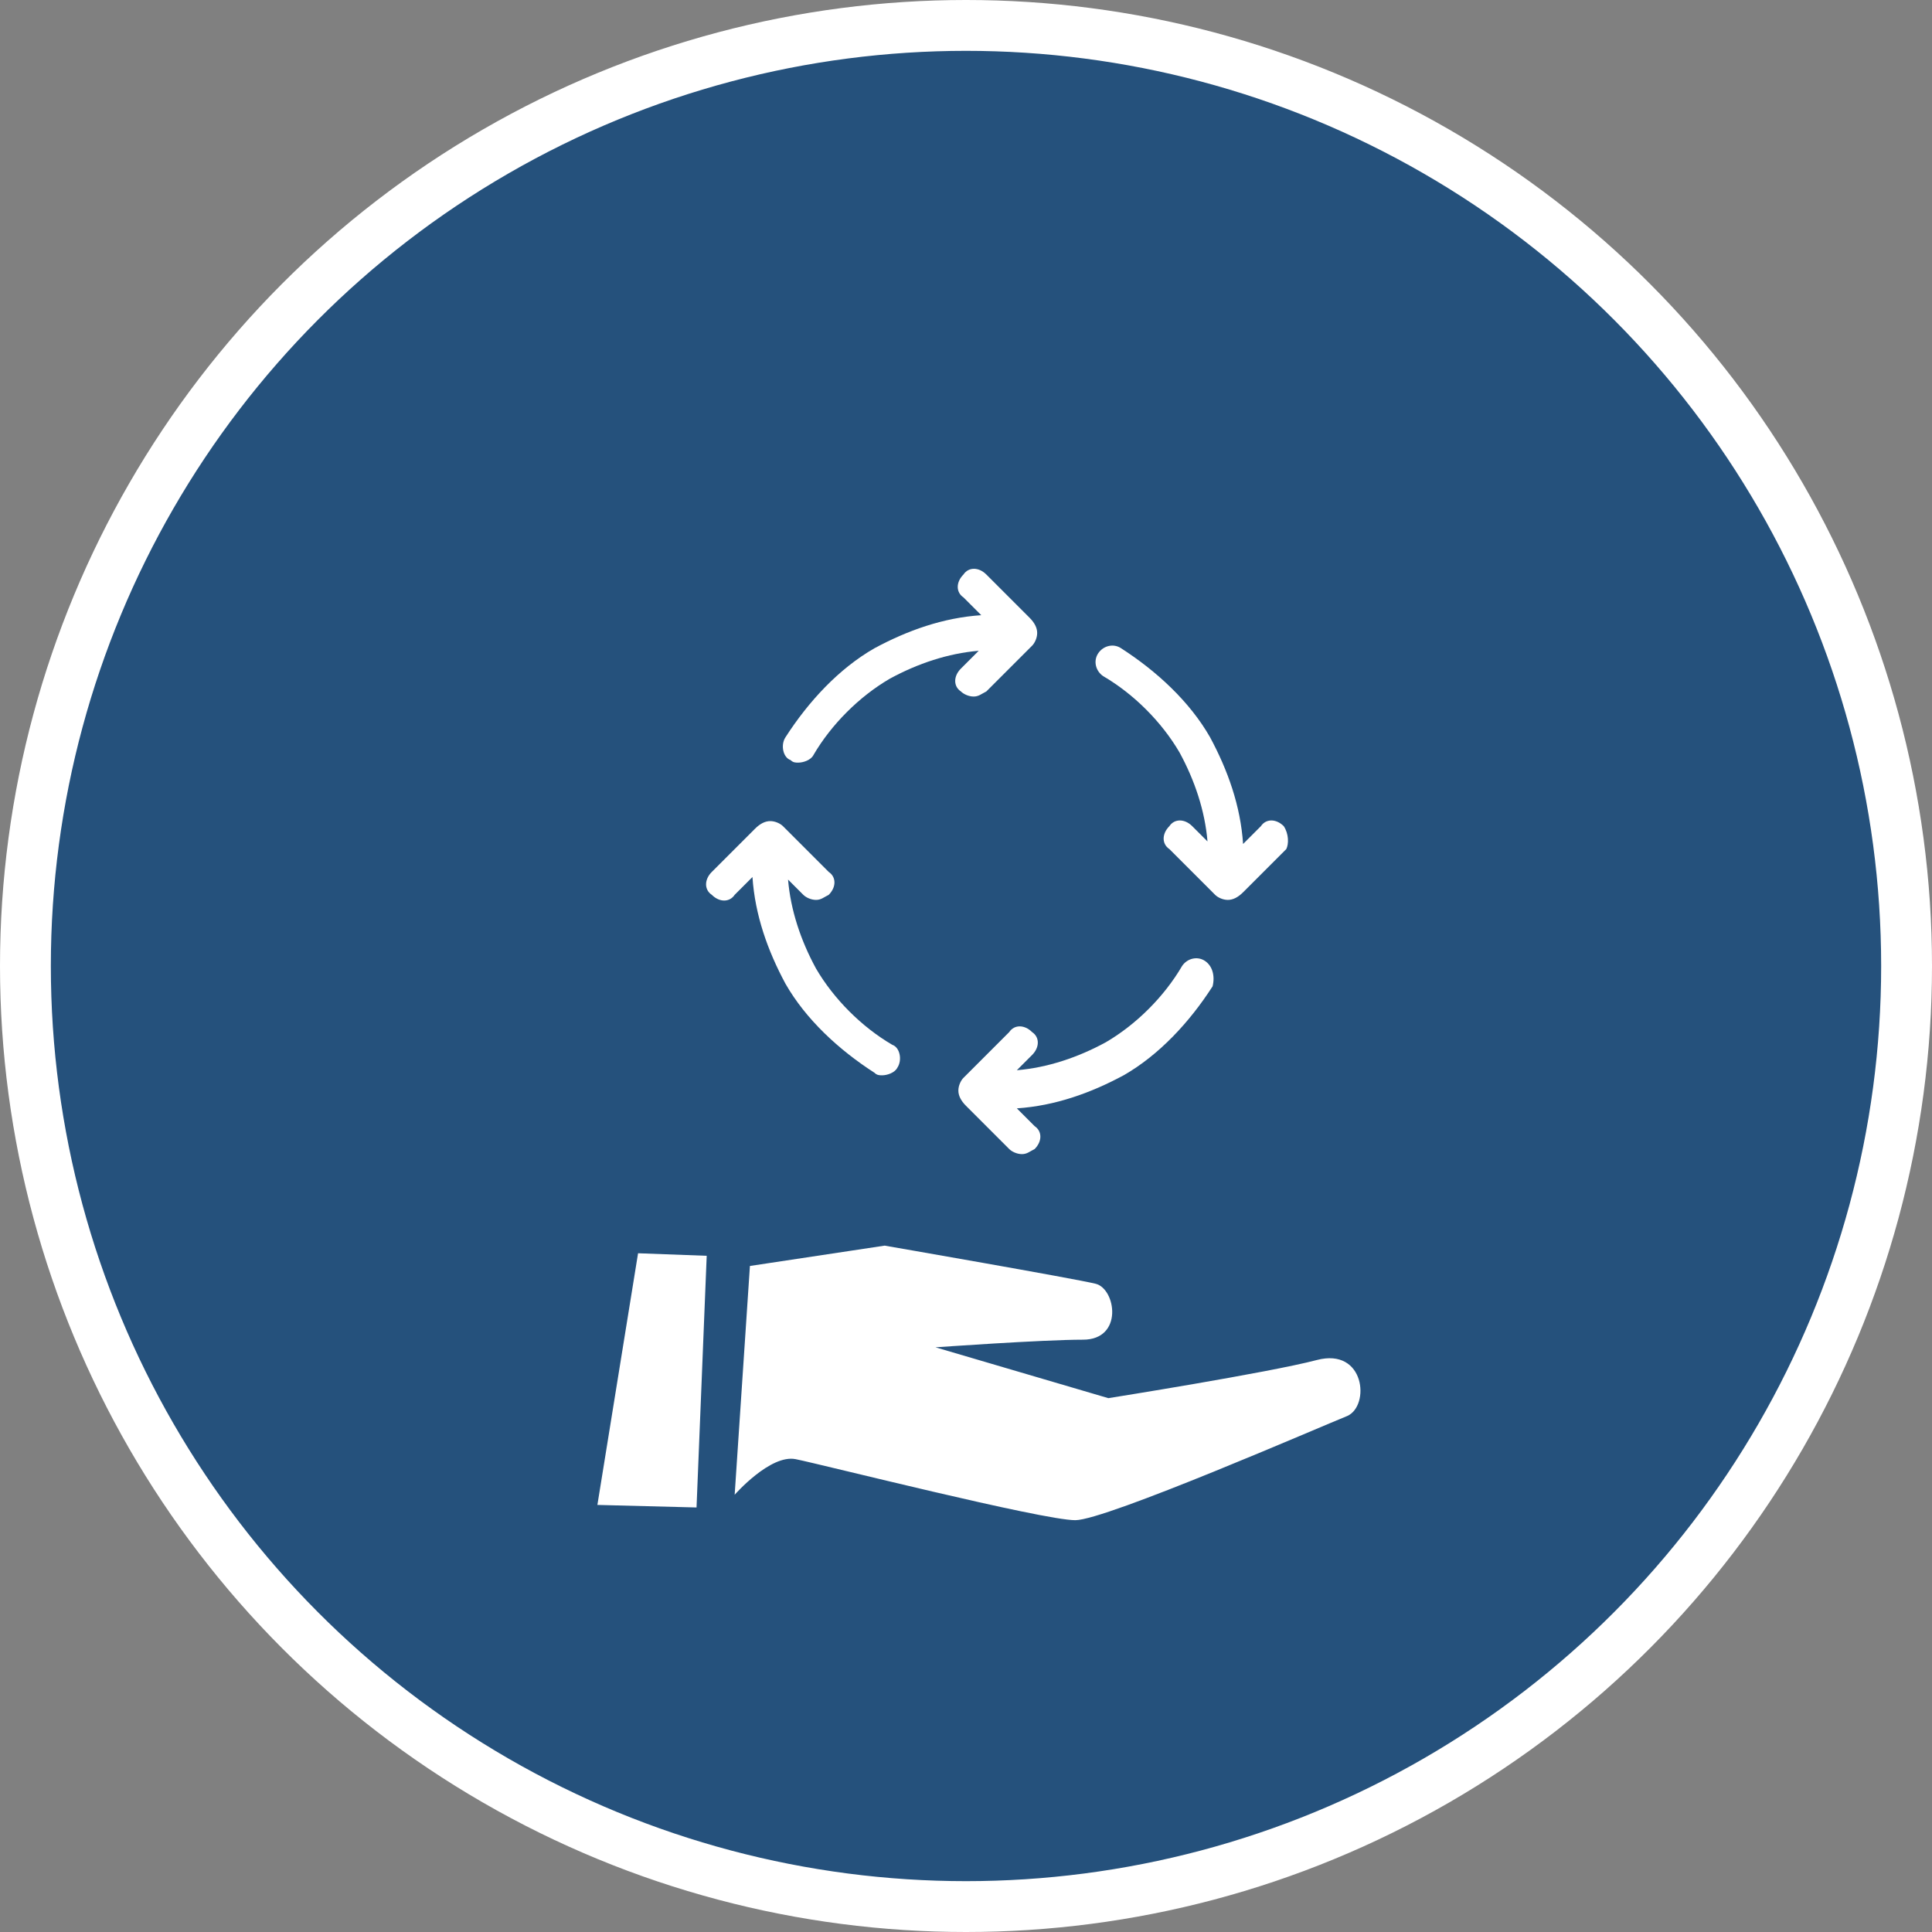
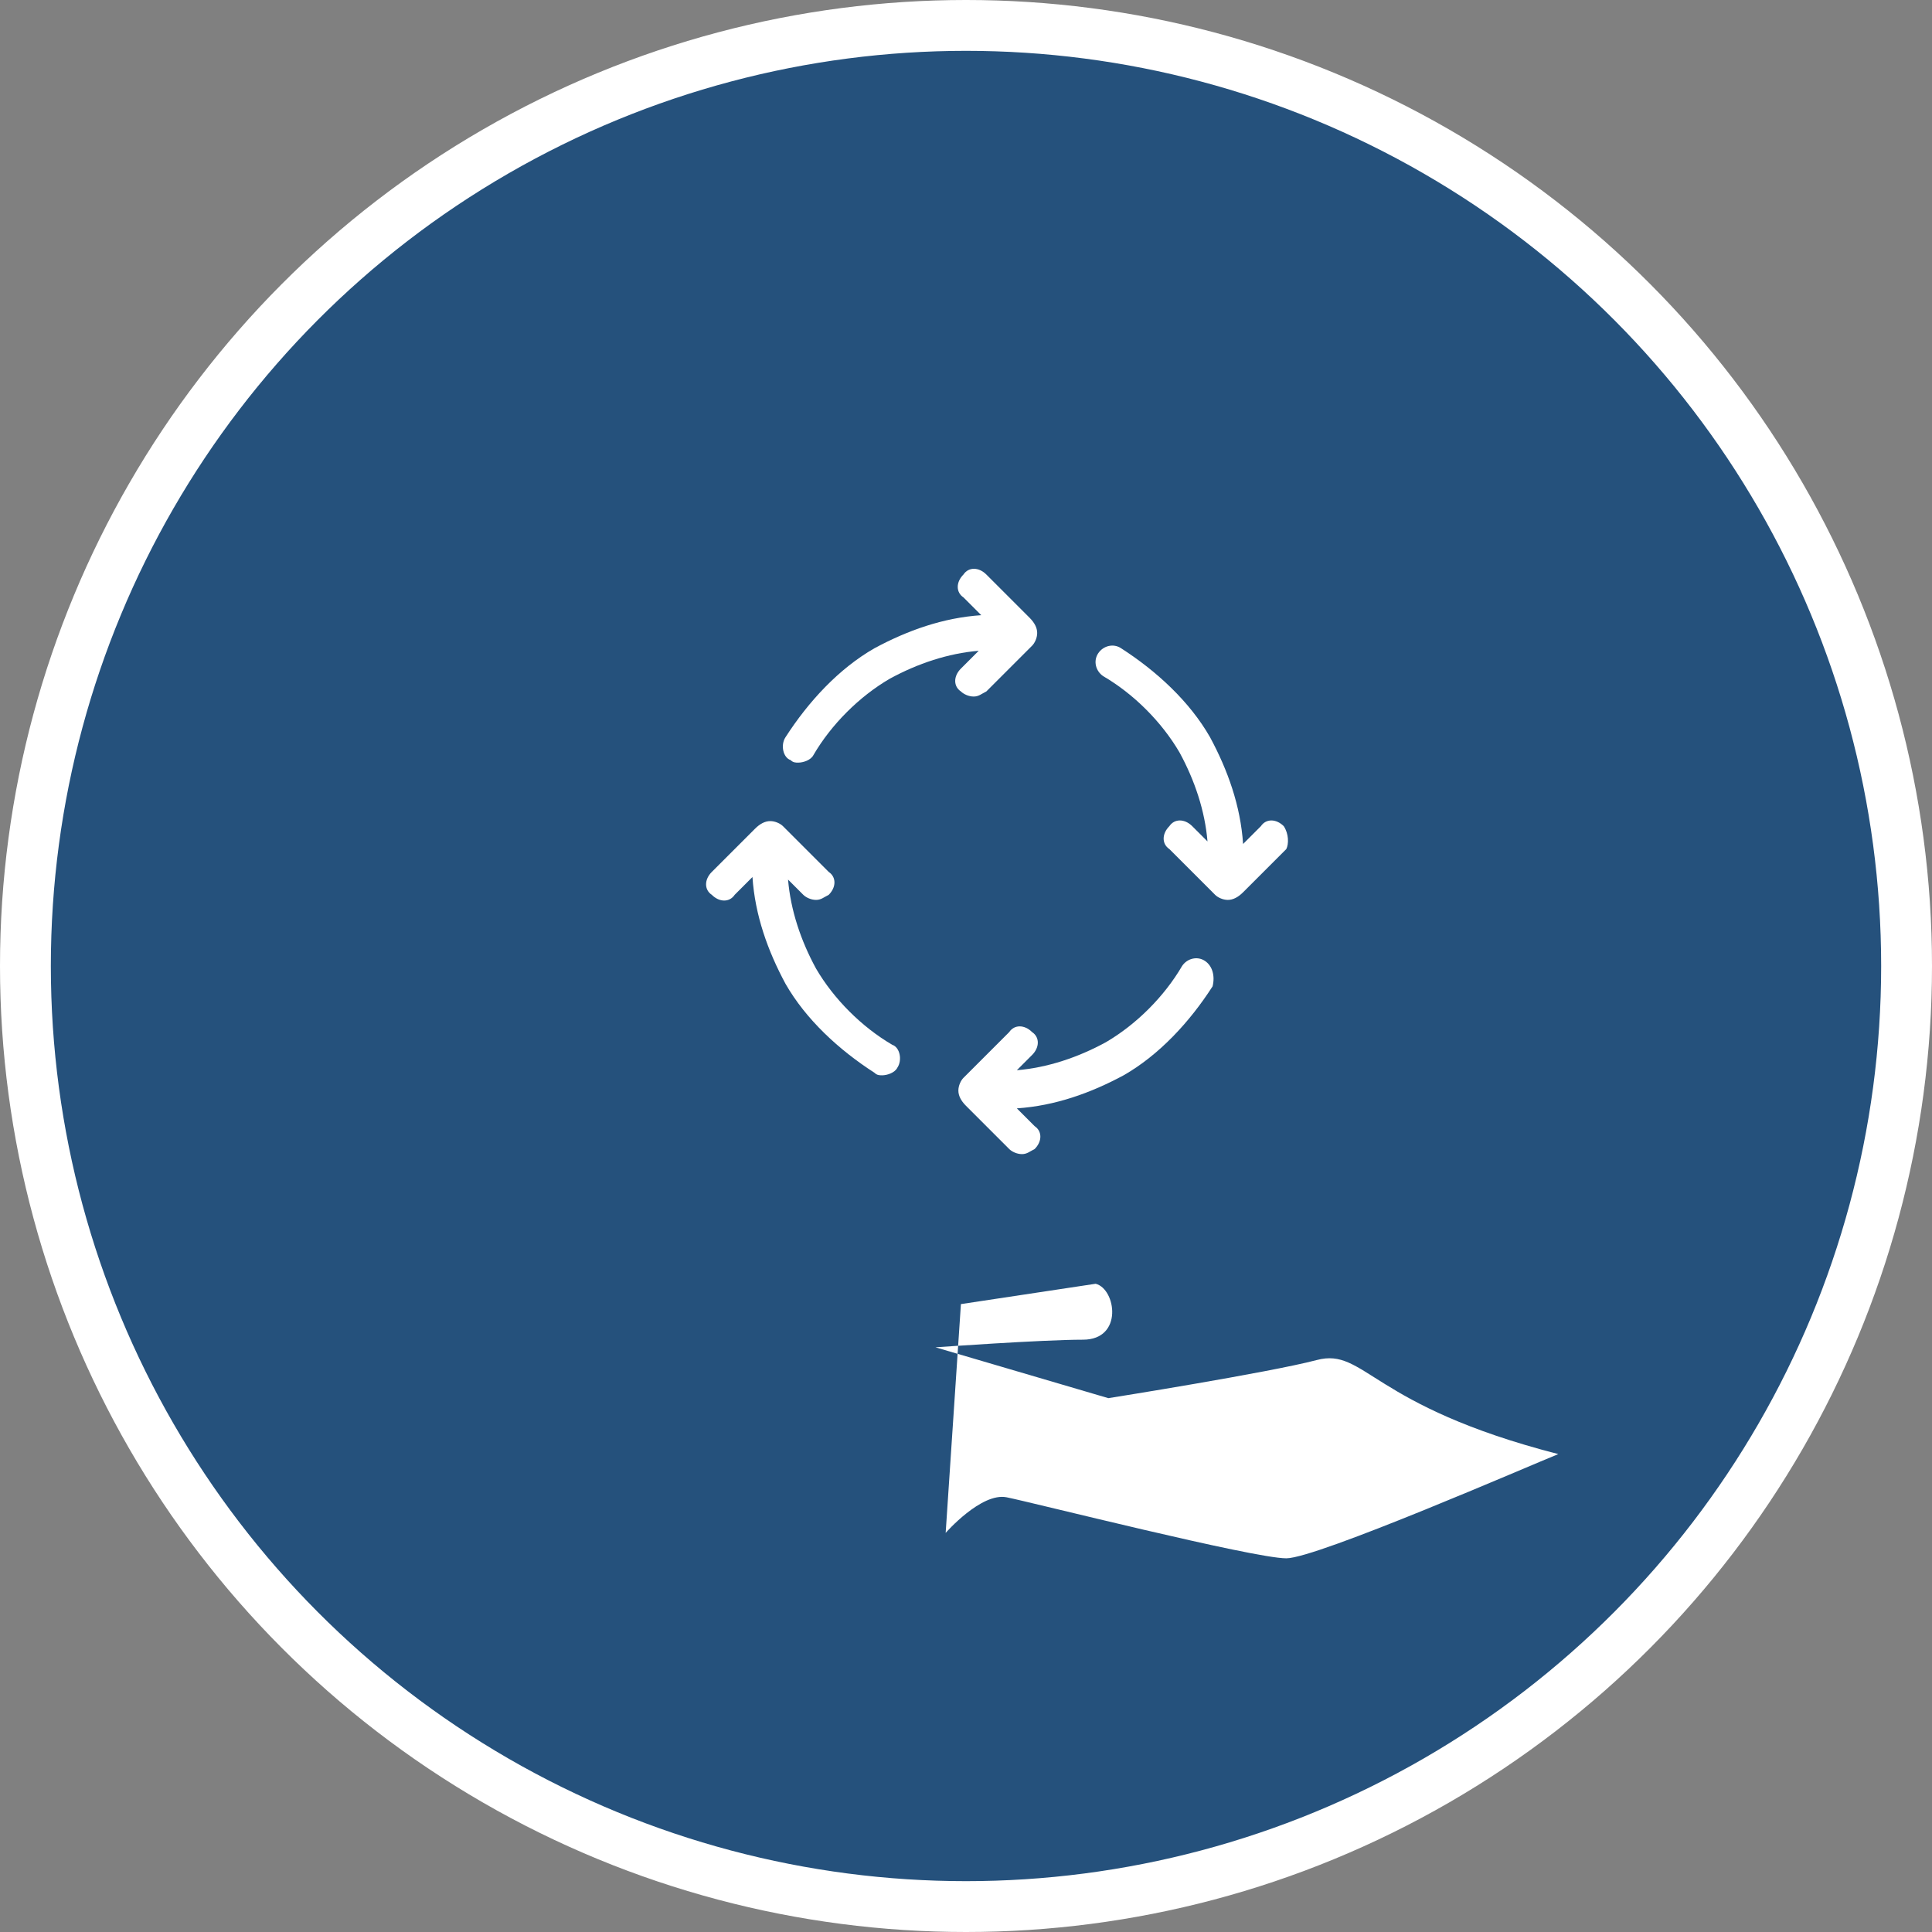
<svg xmlns="http://www.w3.org/2000/svg" version="1.1" x="0px" y="0px" viewBox="0 0 76 76" style="enable-background:new 0 0 76 76;" xml:space="preserve">
  <rect x="0" y="0" width="76" height="76" fill="#808080" stroke="none" />
  <style type="text/css">
	.st0{fill:#25517C;stroke:#FFFFFF;stroke-width:2;stroke-miterlimit:8;}
	.st1{fill-rule:evenodd;clip-rule:evenodd;fill:#FFFFFF;}
	.st2{fill-rule:evenodd;clip-rule:evenodd;fill:#25517C;}
	.st3{fill:#FFFFFF;}
	.st4{fill-rule:evenodd;clip-rule:evenodd;fill:none;stroke:#FFFFFF;stroke-miterlimit:8;}
	.st5{fill:#25517C;stroke:#FFFFFF;stroke-miterlimit:8;}
	.st6{fill:none;stroke:#FFFFFF;stroke-width:3;stroke-miterlimit:8;}
	.st7{fill-rule:evenodd;clip-rule:evenodd;fill:#25517C;stroke:#FFFFFF;stroke-miterlimit:8;}
	.st8{fill:#25517C;}
	.st9{clip-path:url(#SVGID_2_);fill:#FFFFFF;}
	.st10{clip-path:url(#SVGID_4_);fill:#FFFFFF;}
	.st11{fill:none;}
	.st12{clip-path:url(#SVGID_6_);fill:#FFFFFF;}
	.st13{clip-path:url(#SVGID_8_);fill:#FFFFFF;}
	.st14{clip-path:url(#SVGID_10_);}
	.st15{clip-path:url(#SVGID_12_);}
</style>
  <g id="Layer_1">
    <ellipse class="st0" cx="38" cy="38" rx="37" ry="37" />
    <g>
-       <path class="st3" d="M51.8,53.5C49.9,54,43.6,55,43.6,55l-6.8-2c0,0,4.2-0.3,5.8-0.3c1.6,0,1.3-2,0.5-2.2    c-0.8-0.2-8.3-1.5-8.3-1.5l-5.3,0.8l-0.6,9c0,0,1.4-1.6,2.4-1.4c1,0.2,9.7,2.4,11,2.4c1.2,0,9.7-3.7,10.7-4.1    C53.9,55.3,53.7,53,51.8,53.5L51.8,53.5z" />
-       <path class="st3" d="M25.1,49.3l-1.6,9.9l3.9,0.1l0.4-9.9L25.1,49.3z" />
+       <path class="st3" d="M51.8,53.5C49.9,54,43.6,55,43.6,55l-6.8-2c0,0,4.2-0.3,5.8-0.3c1.6,0,1.3-2,0.5-2.2    l-5.3,0.8l-0.6,9c0,0,1.4-1.6,2.4-1.4c1,0.2,9.7,2.4,11,2.4c1.2,0,9.7-3.7,10.7-4.1    C53.9,55.3,53.7,53,51.8,53.5L51.8,53.5z" />
    </g>
    <path class="st3" d="M35.1,41.1c-1.2-0.7-2.3-1.8-3-3c-0.6-1.1-1-2.3-1.1-3.5l0.6,0.6c0.1,0.1,0.3,0.2,0.5,0.2   c0.2,0,0.3-0.1,0.5-0.2c0.3-0.3,0.3-0.7,0-0.9l-1.8-1.8c-0.1-0.1-0.3-0.2-0.5-0.2c0,0,0,0,0,0c-0.2,0-0.4,0.1-0.6,0.3L28,34.3   c-0.3,0.3-0.3,0.7,0,0.9c0.3,0.3,0.7,0.3,0.9,0l0.7-0.7c0.1,1.5,0.6,2.9,1.3,4.2c0.8,1.4,2.1,2.6,3.5,3.5c0.1,0.1,0.2,0.1,0.3,0.1   c0.2,0,0.5-0.1,0.6-0.3C35.5,41.7,35.4,41.2,35.1,41.1L35.1,41.1z M35.1,41.1" />
    <path class="st3" d="M50.5,32.5c-0.3-0.3-0.7-0.3-0.9,0l-0.7,0.7c-0.1-1.5-0.6-2.9-1.3-4.2c-0.8-1.4-2.1-2.6-3.5-3.5   c-0.3-0.2-0.7-0.1-0.9,0.2c-0.2,0.3-0.1,0.7,0.2,0.9c1.2,0.7,2.3,1.8,3,3c0.6,1.1,1,2.3,1.1,3.5l-0.6-0.6c-0.3-0.3-0.7-0.3-0.9,0   c-0.3,0.3-0.3,0.7,0,0.9l1.8,1.8c0.1,0.1,0.3,0.2,0.5,0.2c0,0,0,0,0,0c0,0,0,0,0,0c0.2,0,0.4-0.1,0.6-0.3l1.7-1.7   C50.7,33.2,50.7,32.8,50.5,32.5L50.5,32.5z M50.5,32.5" />
    <path class="st3" d="M47.4,37.8c-0.3-0.2-0.7-0.1-0.9,0.2c-0.7,1.2-1.8,2.3-3,3c-1.1,0.6-2.3,1-3.5,1.1l0.6-0.6   c0.3-0.3,0.3-0.7,0-0.9c-0.3-0.3-0.7-0.3-0.9,0l-1.8,1.8c-0.1,0.1-0.2,0.3-0.2,0.5c0,0,0,0,0,0s0,0,0,0c0,0.2,0.1,0.4,0.3,0.6   l1.7,1.7c0.1,0.1,0.3,0.2,0.5,0.2c0.2,0,0.3-0.1,0.5-0.2c0.3-0.3,0.3-0.7,0-0.9l-0.7-0.7c1.5-0.1,2.9-0.6,4.2-1.3   c1.4-0.8,2.6-2.1,3.5-3.5C47.8,38.4,47.7,38,47.4,37.8L47.4,37.8z M47.4,37.8" />
    <path class="st3" d="M31.1,29.9c0.1,0.1,0.2,0.1,0.3,0.1c0.2,0,0.5-0.1,0.6-0.3c0.7-1.2,1.8-2.3,3-3c1.1-0.6,2.3-1,3.5-1.1   l-0.7,0.7c-0.3,0.3-0.3,0.7,0,0.9c0.1,0.1,0.3,0.2,0.5,0.2c0.2,0,0.3-0.1,0.5-0.2l1.8-1.8c0.1-0.1,0.2-0.3,0.2-0.5c0,0,0,0,0,0   c0,0,0,0,0,0c0-0.2-0.1-0.4-0.3-0.6l-1.7-1.7c-0.3-0.3-0.7-0.3-0.9,0c-0.3,0.3-0.3,0.7,0,0.9l0.7,0.7c-1.5,0.1-2.9,0.6-4.2,1.3   c-1.4,0.8-2.6,2.1-3.5,3.5C30.7,29.3,30.8,29.8,31.1,29.9L31.1,29.9z M31.1,29.9" />
  </g>
  <g id="Layer_2">
</g>
  <g id="Layer_3">
</g>
  <g id="Layer_4">
</g>
  <g id="Layer_5">
</g>
</svg>